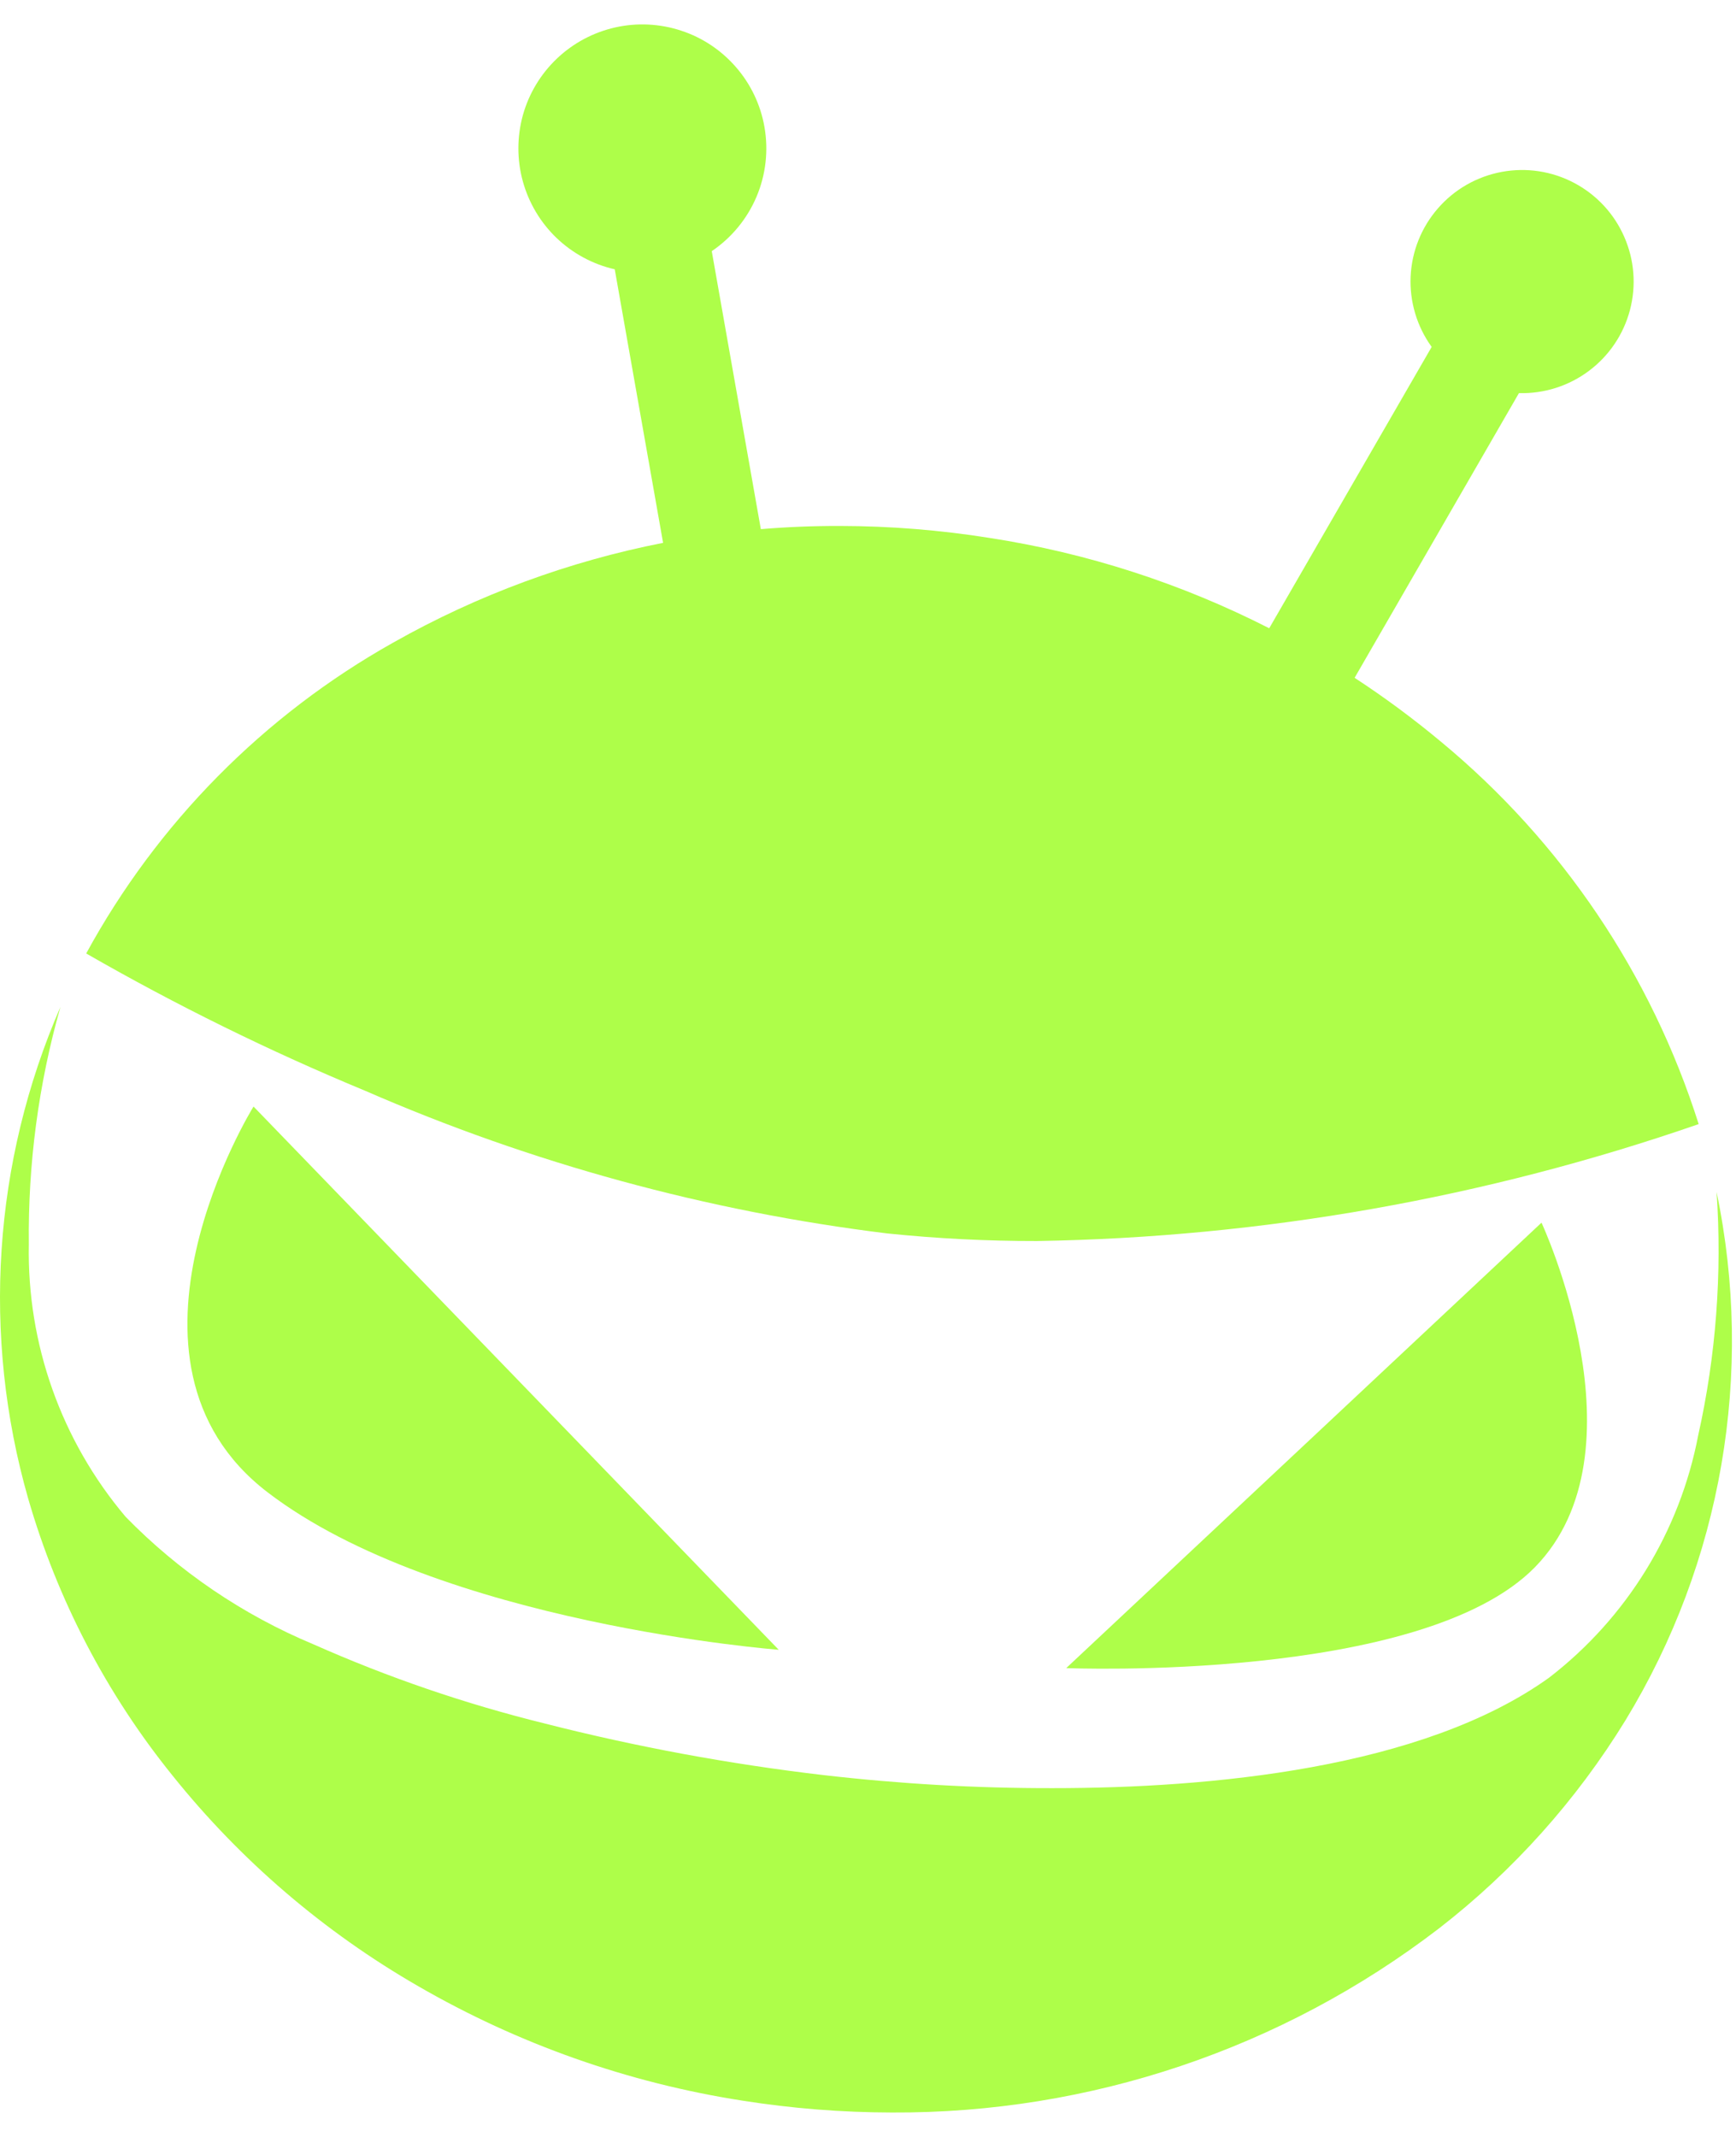
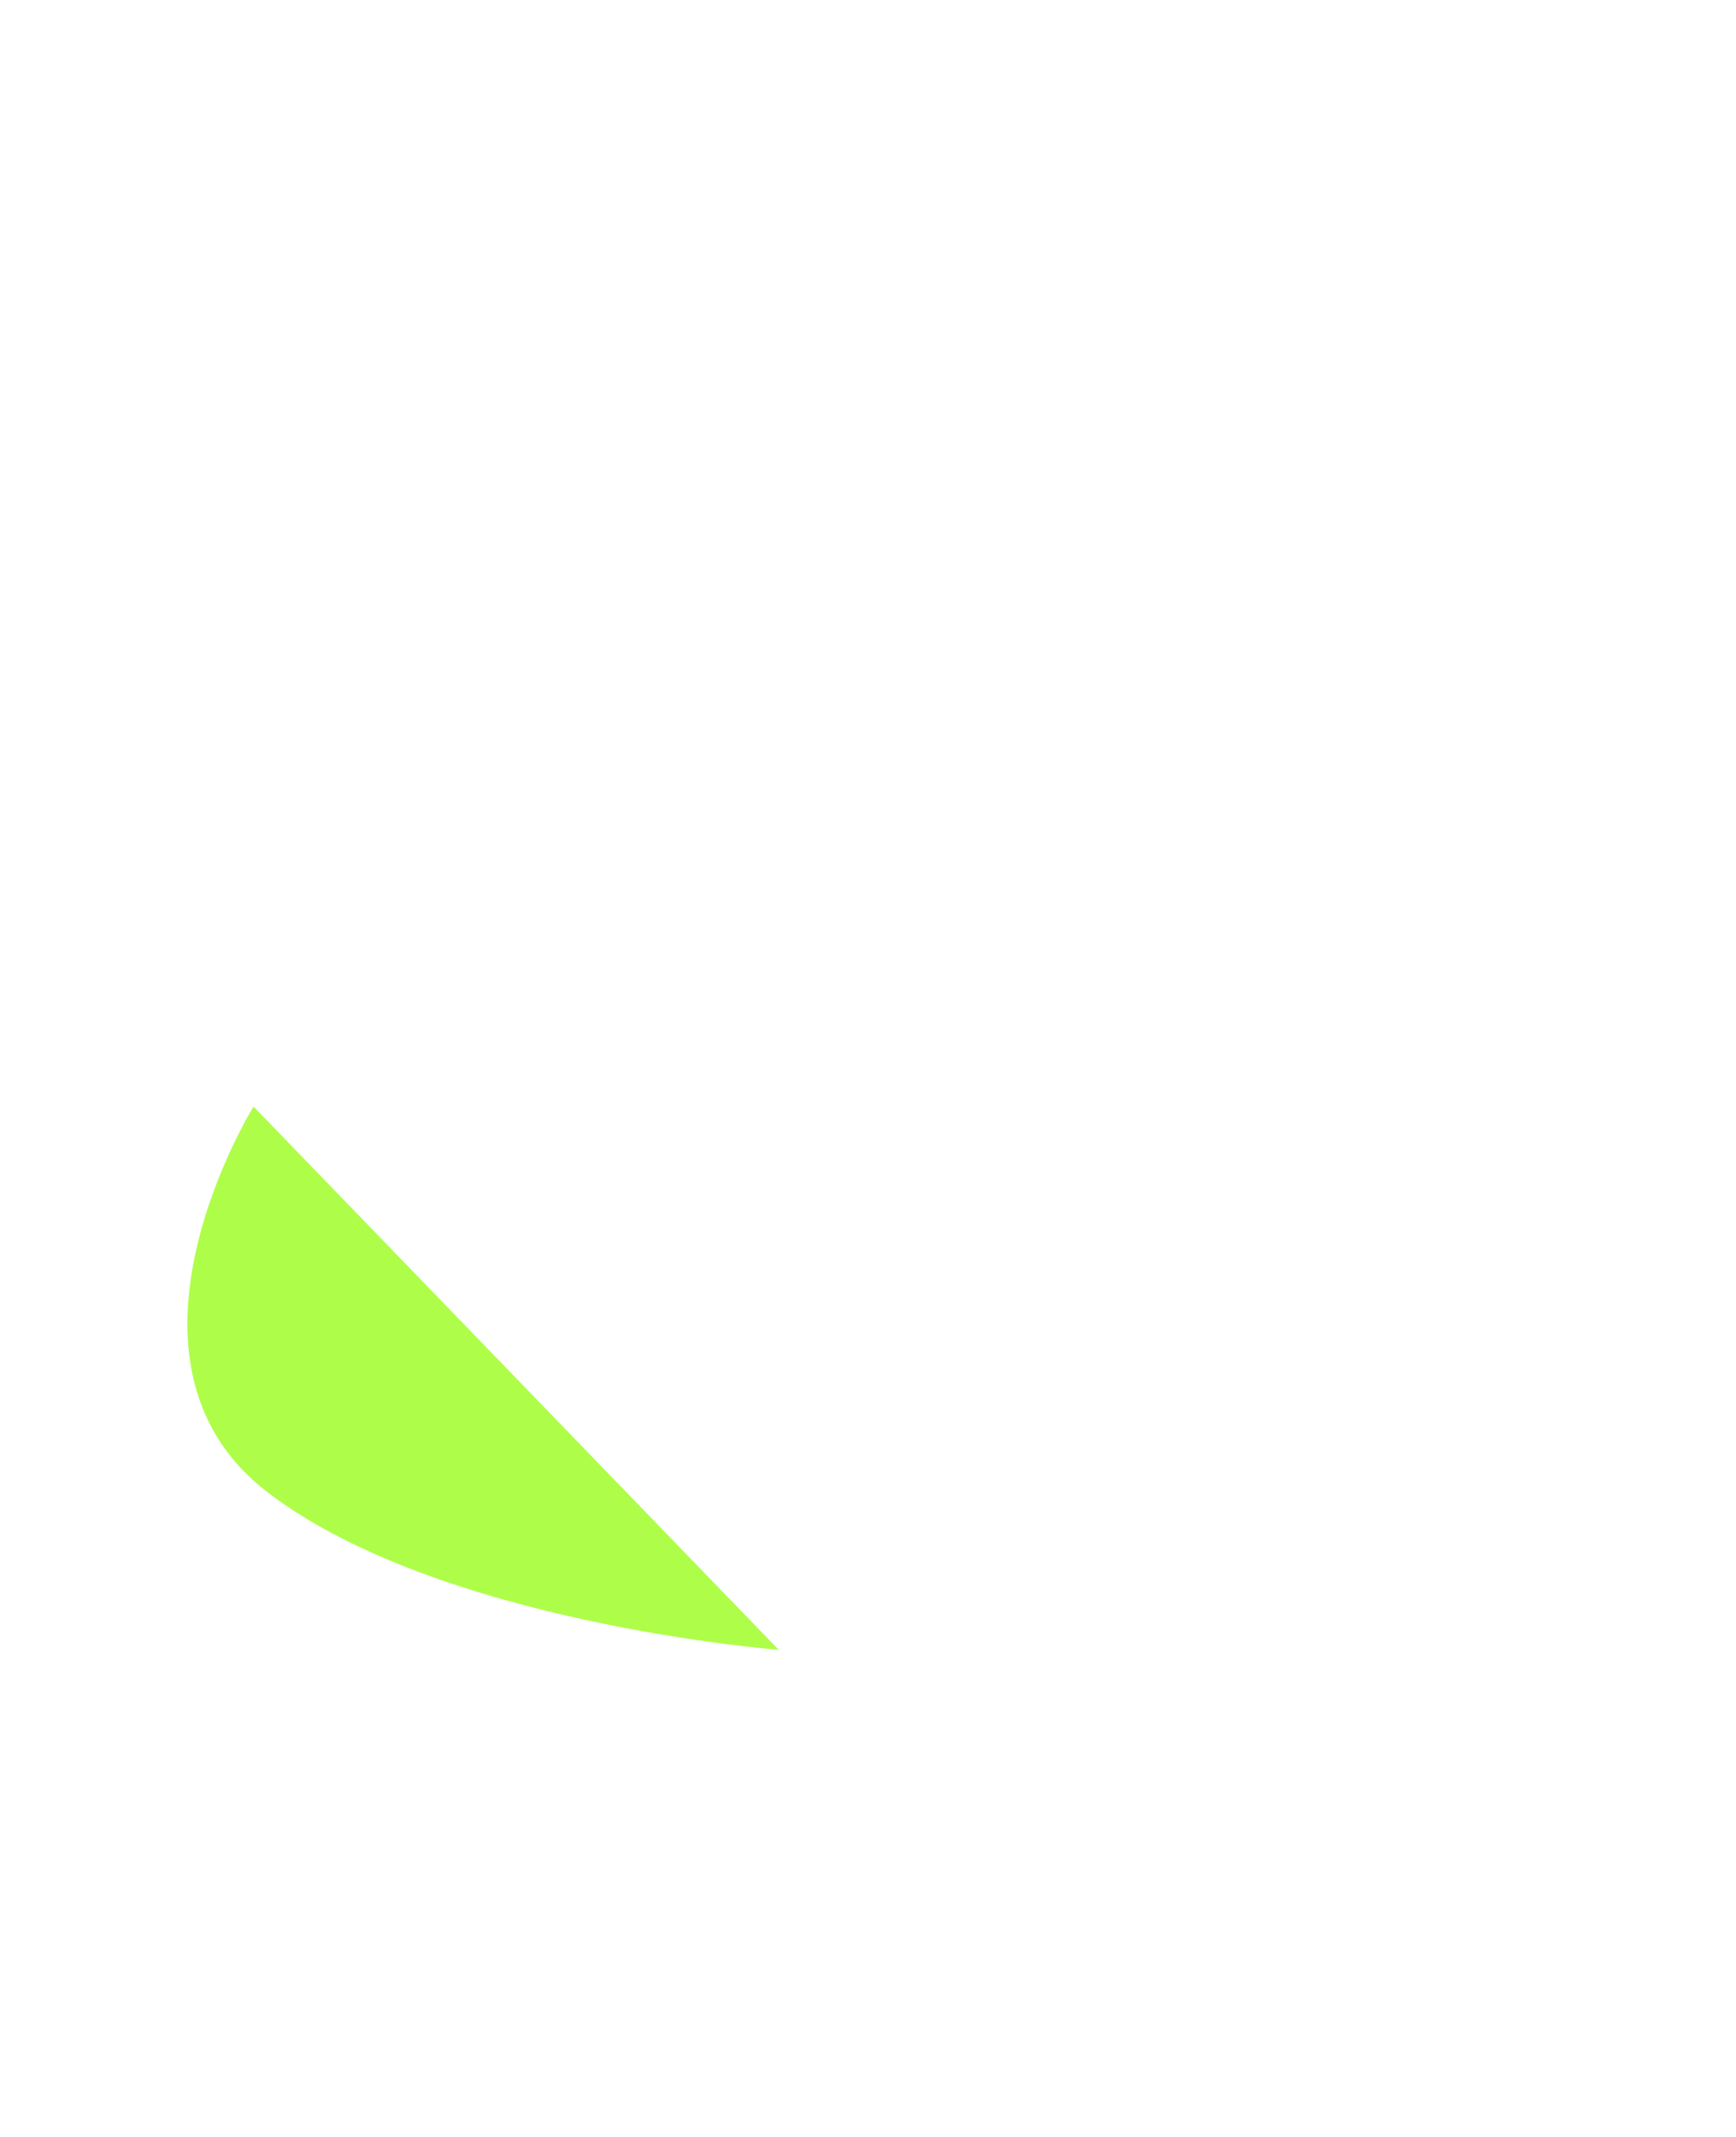
<svg xmlns="http://www.w3.org/2000/svg" width="26" height="32" viewBox="0 0 26 32" fill="none">
-   <path d="M11.449 1.9C11.511 2.253 11.47 2.617 11.33 2.947C11.19 3.277 10.957 3.56 10.66 3.761L11.395 7.924C11.788 7.891 12.184 7.875 12.58 7.876C13.33 7.877 14.079 7.937 14.819 8.055C16.286 8.281 17.699 8.74 19.009 9.408L21.442 5.195C21.221 4.889 21.11 4.518 21.127 4.141C21.144 3.764 21.288 3.404 21.536 3.12C21.783 2.835 22.12 2.643 22.491 2.574C22.861 2.505 23.244 2.563 23.578 2.74C23.911 2.916 24.175 3.2 24.326 3.546C24.478 3.891 24.508 4.277 24.412 4.642C24.316 5.007 24.099 5.328 23.797 5.554C23.495 5.78 23.126 5.897 22.749 5.887L20.288 10.15C20.735 10.442 21.166 10.761 21.579 11.105C23.39 12.603 24.731 14.592 25.441 16.833C22.252 17.938 18.907 18.529 15.531 18.584C14.781 18.585 14.031 18.547 13.285 18.47C10.59 18.138 7.958 17.419 5.469 16.334C4.033 15.739 2.638 15.052 1.291 14.278C2.356 12.324 3.95 10.71 5.892 9.621C7.154 8.908 8.519 8.406 9.931 8.129L9.207 4.033C8.88 3.958 8.579 3.796 8.336 3.564C8.094 3.332 7.919 3.038 7.83 2.714C7.741 2.39 7.742 2.049 7.831 1.725C7.921 1.402 8.097 1.109 8.341 0.877C8.584 0.646 8.885 0.485 9.213 0.411C9.54 0.337 9.882 0.354 10.201 0.459C10.52 0.563 10.804 0.753 11.024 1.007C11.244 1.26 11.391 1.569 11.449 1.9Z" fill="#AEFE49" />
-   <path d="M0.905 15.079C0.577 16.234 0.418 17.431 0.432 18.632C0.403 20.123 0.918 21.574 1.881 22.713C2.68 23.532 3.636 24.181 4.692 24.622C5.809 25.118 6.968 25.515 8.156 25.808C9.531 26.159 10.929 26.417 12.338 26.582C13.476 26.713 14.62 26.779 15.765 26.777C18.108 26.777 21.301 26.489 23.204 25.12C24.365 24.224 25.159 22.934 25.434 21.493C25.701 20.298 25.793 19.07 25.709 17.849C26.276 20.564 25.788 23.393 24.344 25.762C23.609 26.96 22.663 28.016 21.552 28.877C19.202 30.68 16.319 31.65 13.356 31.634C12.607 31.633 11.858 31.573 11.117 31.456C9.409 31.19 7.765 30.61 6.268 29.745C4.855 28.932 3.606 27.863 2.586 26.591C1.595 25.365 0.858 23.952 0.421 22.437C-0.275 20.002 -0.104 17.401 0.905 15.079Z" fill="#AEFE49" />
  <path d="M4.008 22.347C6.582 24.317 11.663 24.705 11.663 24.705L3.797 16.57C3.797 16.57 1.435 20.377 4.008 22.347Z" fill="#AEFE49" />
-   <path d="M15.969 24.979C15.969 24.979 21.294 25.2 22.989 23.468C24.684 21.735 23.087 18.309 23.087 18.309L15.969 24.979Z" fill="#AEFE49" />
</svg>